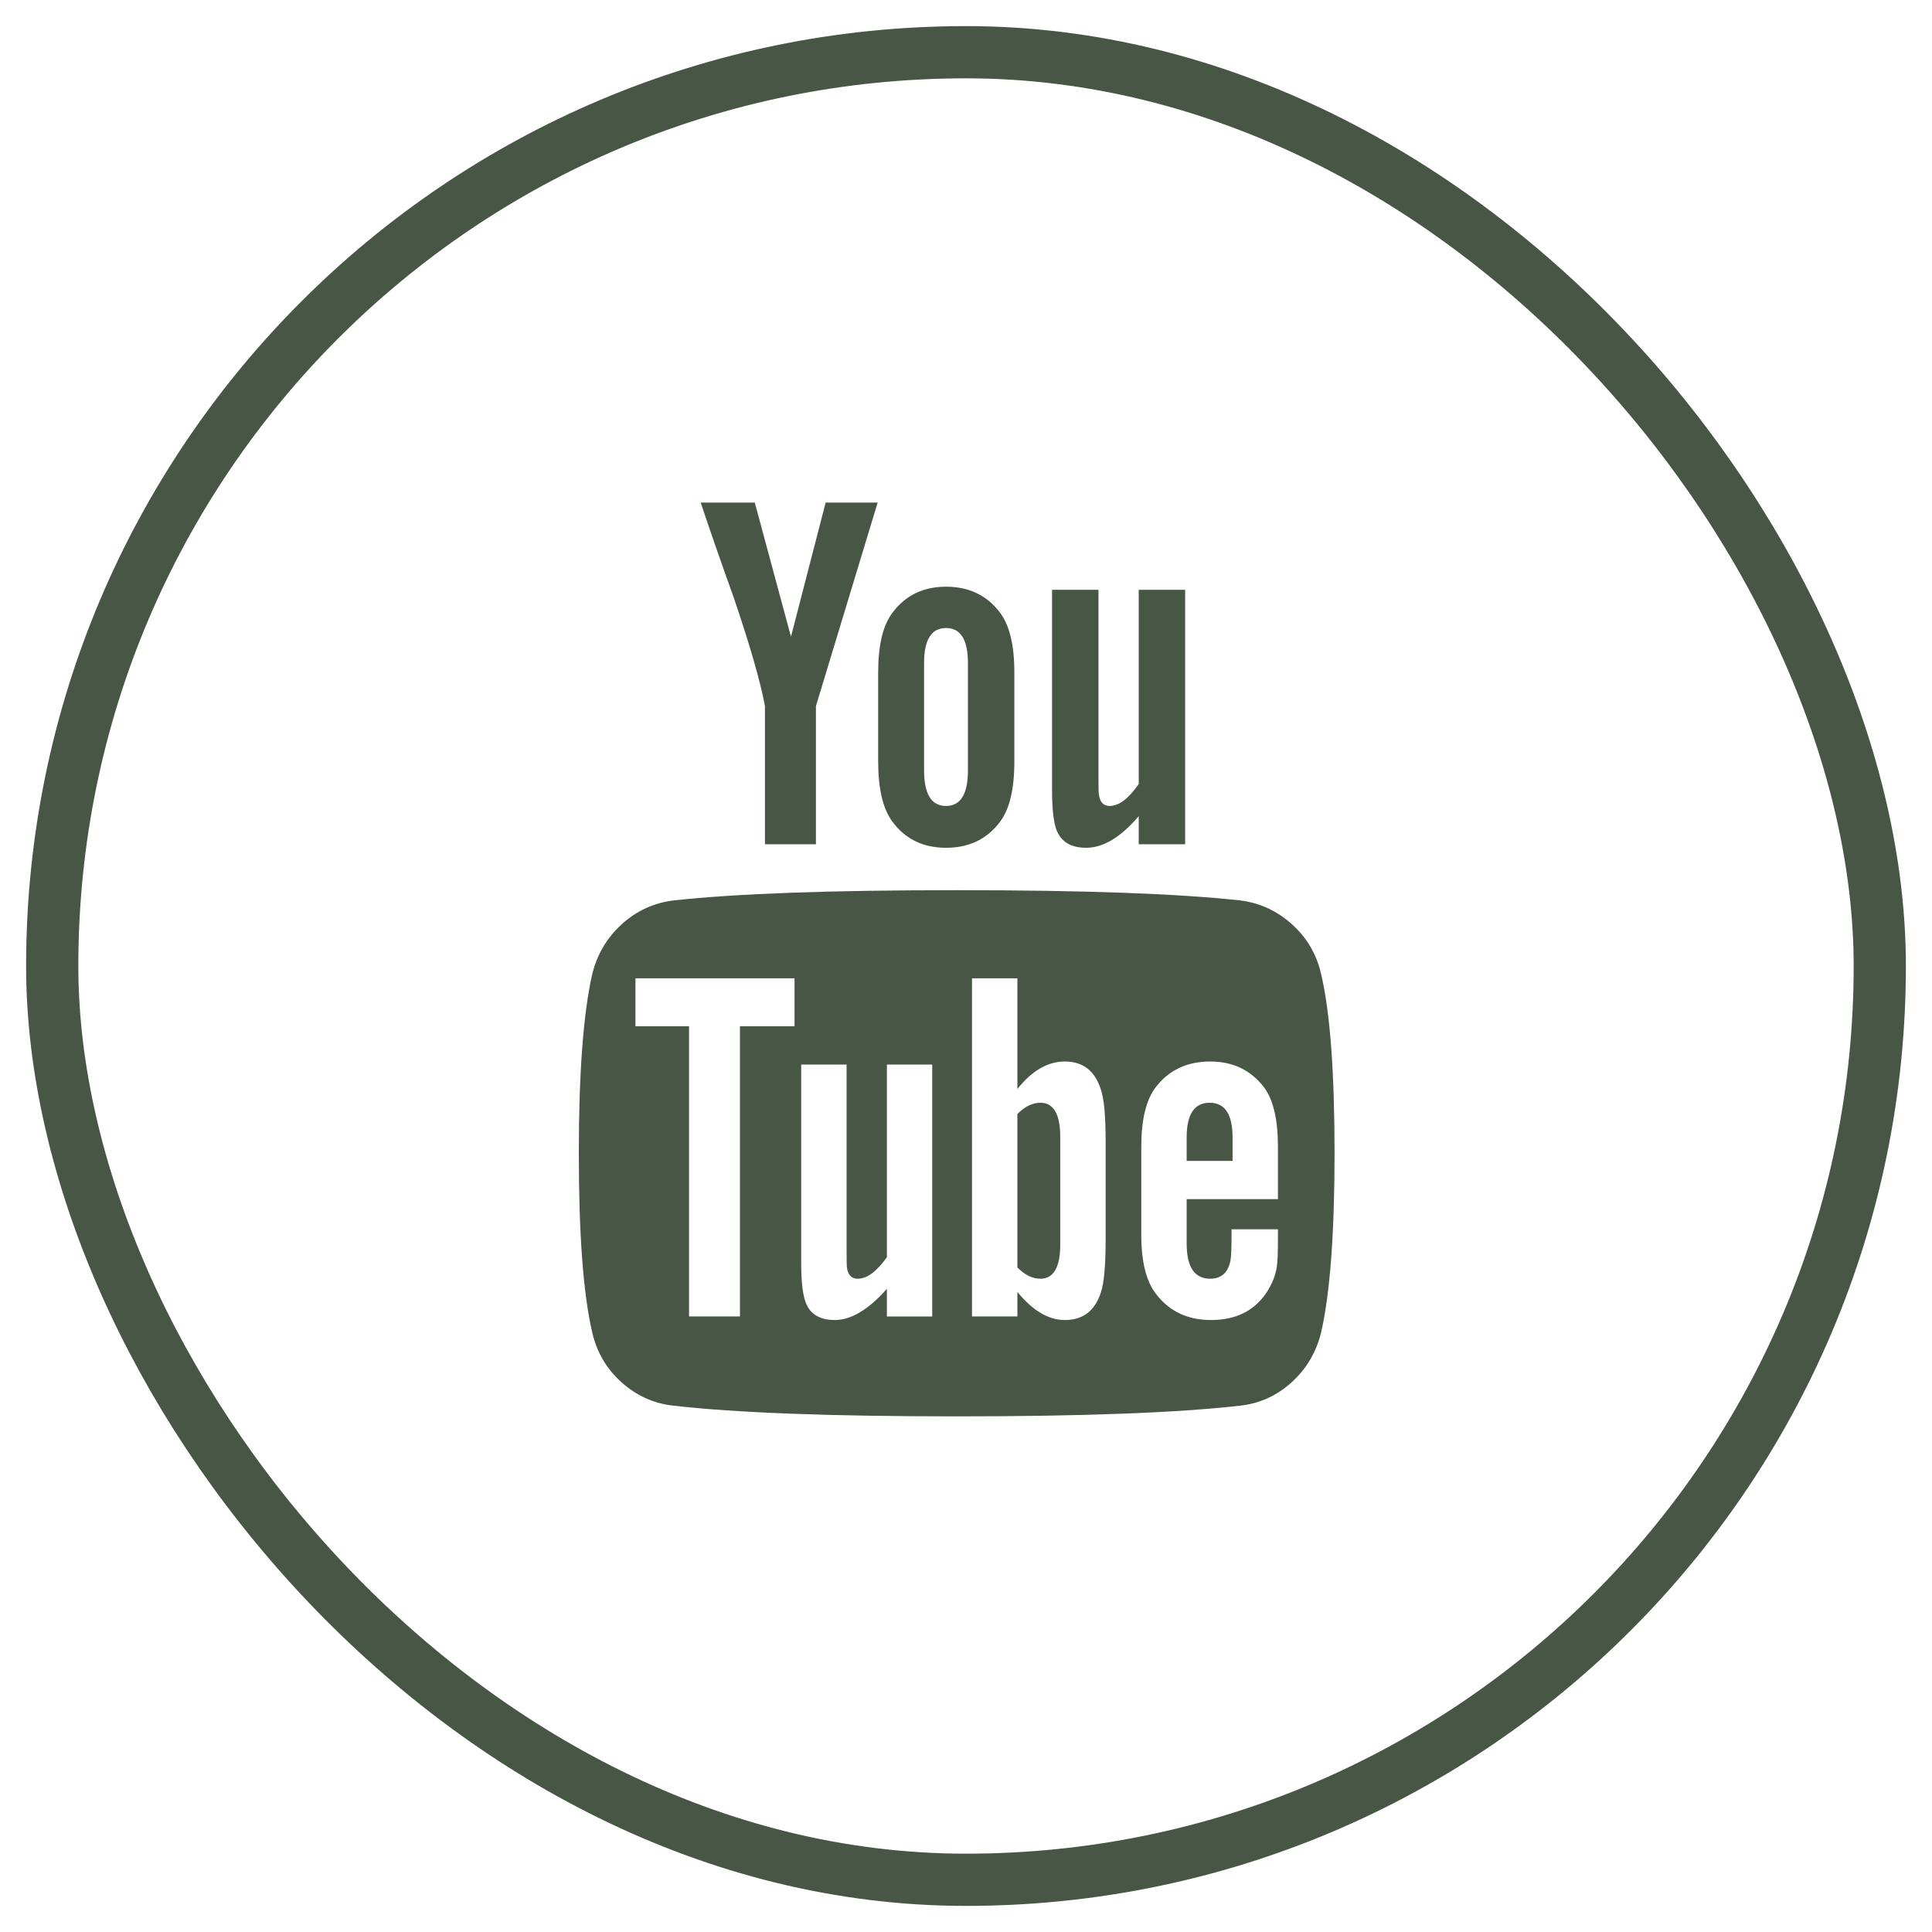
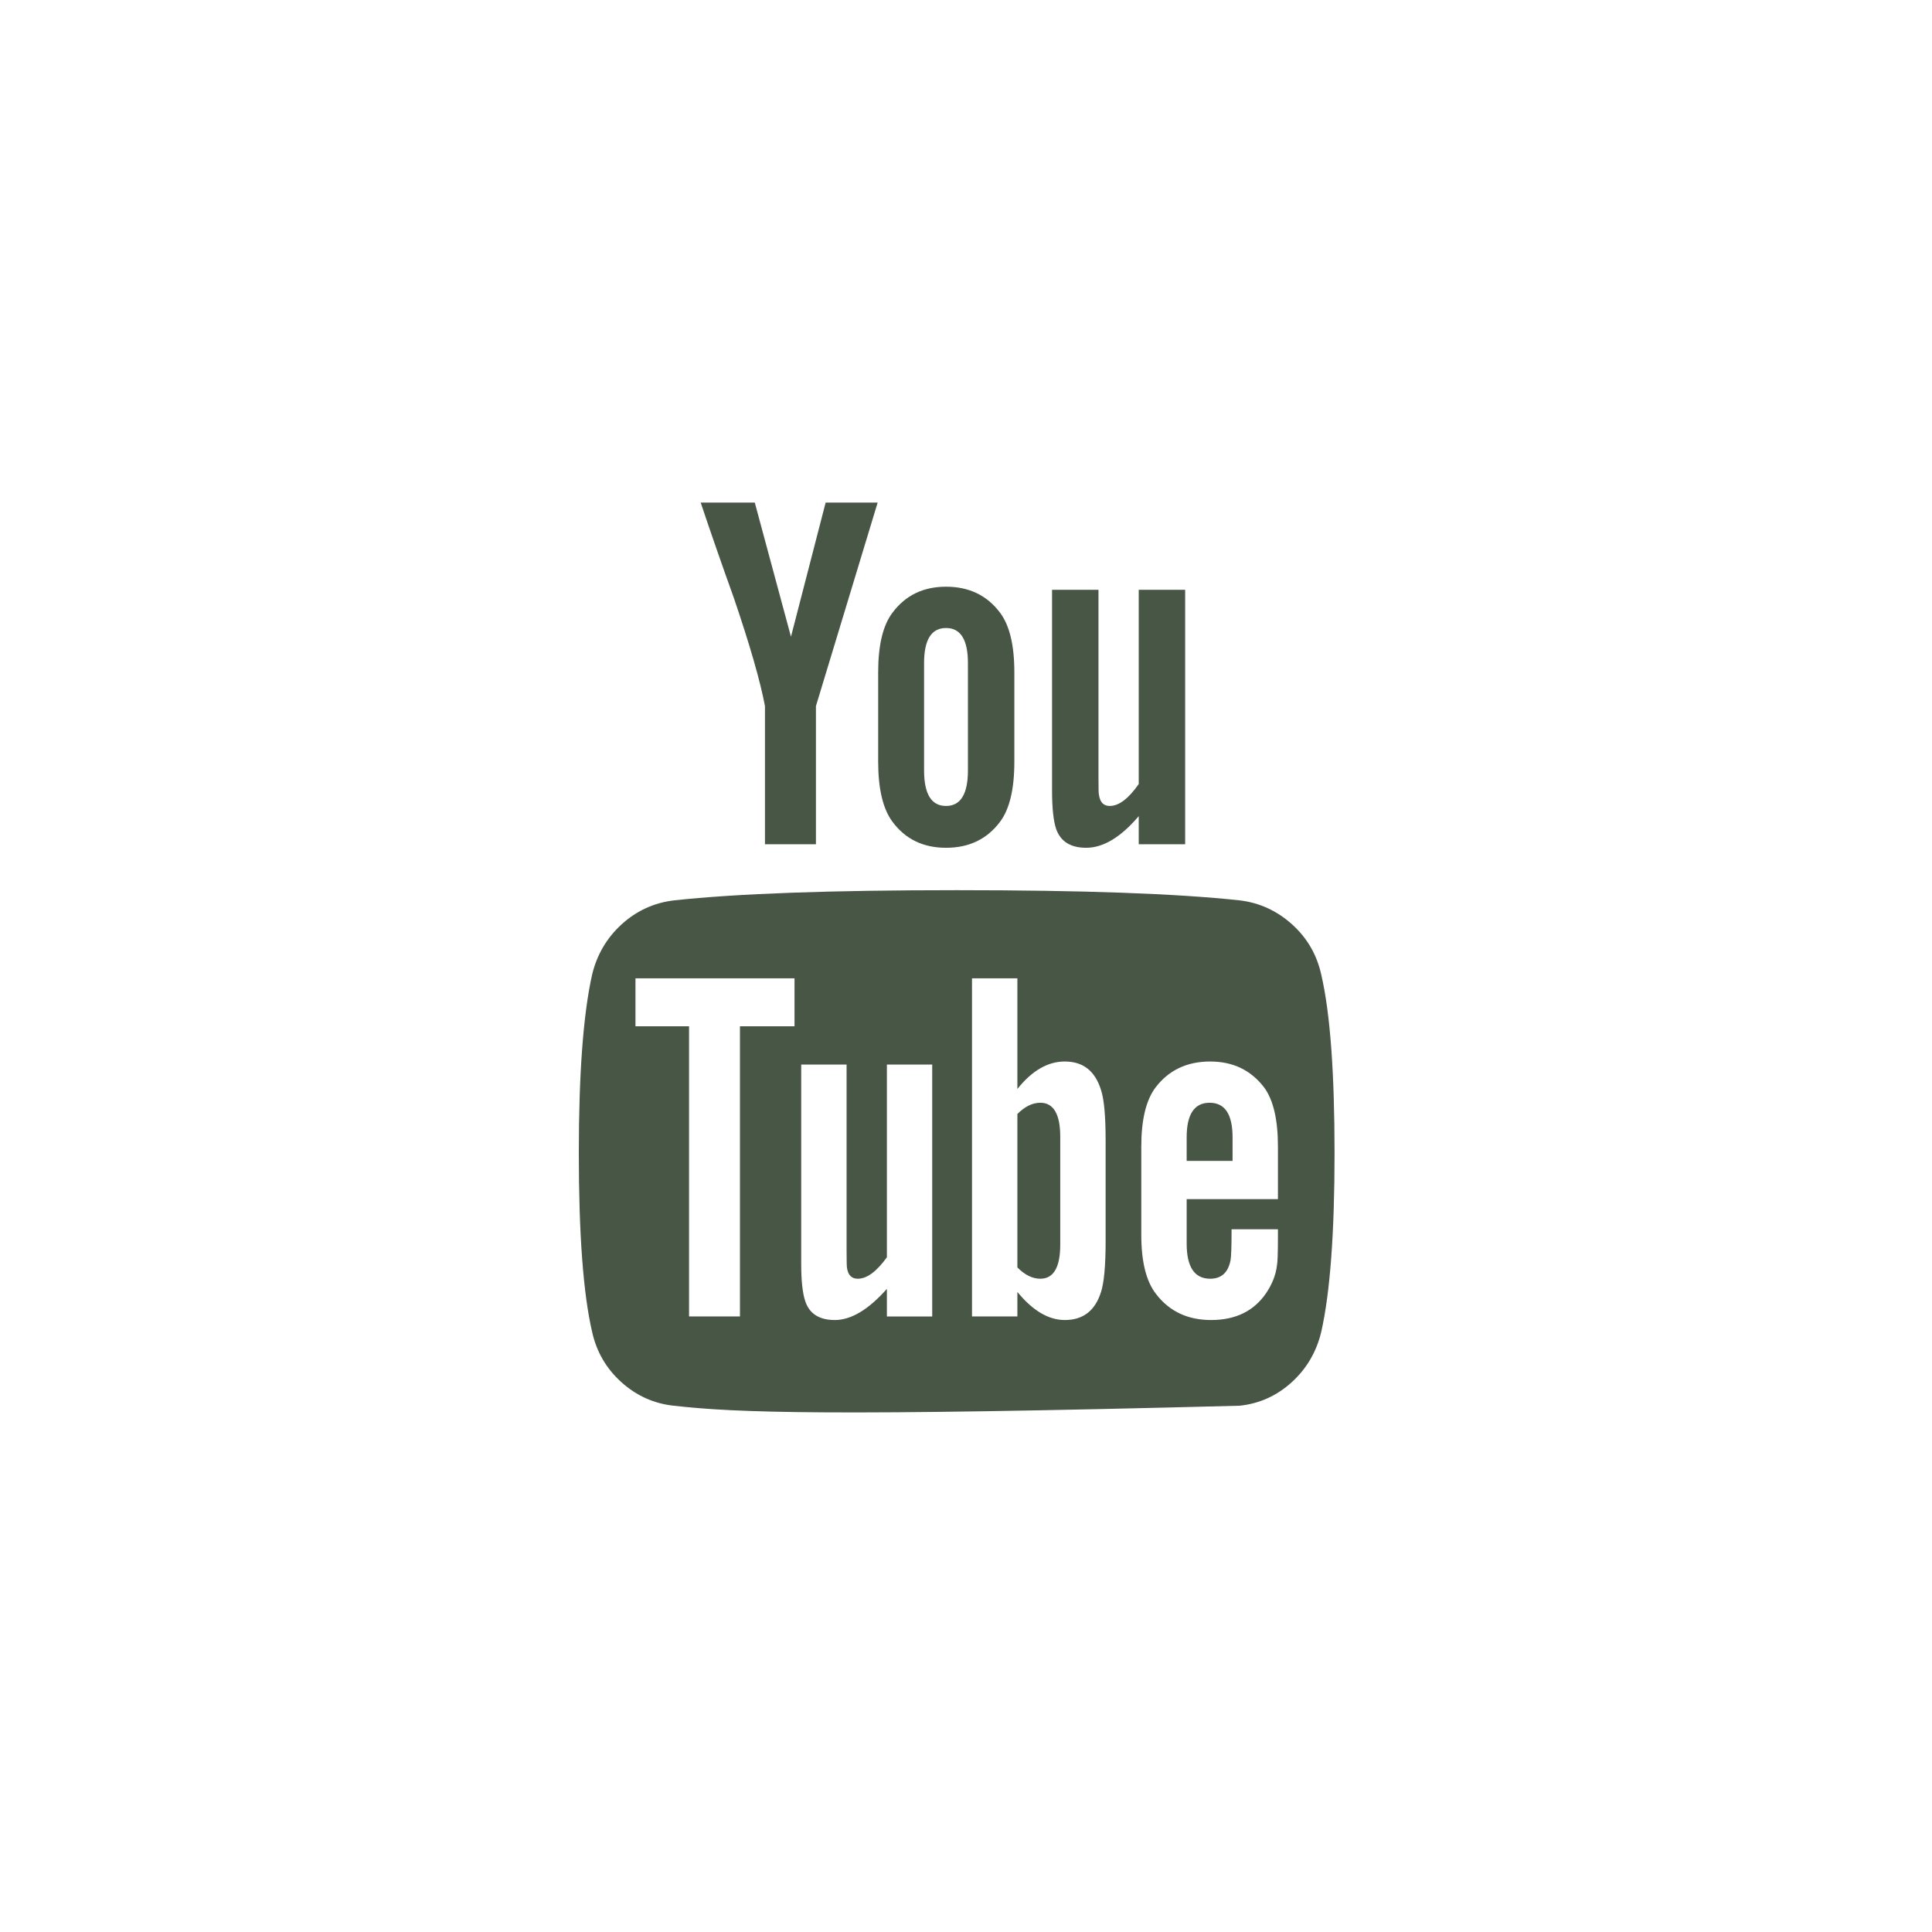
<svg xmlns="http://www.w3.org/2000/svg" width="37" height="37" viewBox="0 0 37 37" fill="none">
-   <path fill-rule="evenodd" clip-rule="evenodd" d="M23.605 21.783V22.233H22.726V21.783C22.726 21.34 22.872 21.119 23.166 21.119C23.459 21.119 23.605 21.34 23.605 21.783ZM24.455 24.235C24.468 24.176 24.474 23.988 24.474 23.668V23.542H23.586C23.586 23.874 23.579 24.072 23.566 24.136C23.52 24.372 23.39 24.489 23.176 24.489C22.876 24.489 22.726 24.264 22.726 23.815V22.965H24.474V21.959C24.474 21.445 24.387 21.068 24.21 20.826C23.956 20.494 23.612 20.329 23.176 20.329C22.732 20.329 22.384 20.494 22.13 20.826C21.948 21.068 21.857 21.445 21.857 21.959V23.649C21.857 24.163 21.951 24.541 22.14 24.782C22.394 25.114 22.746 25.28 23.194 25.28C23.663 25.28 24.015 25.108 24.25 24.762C24.367 24.586 24.435 24.41 24.455 24.235ZM22.697 11.295V16.168H21.808V15.63C21.464 16.035 21.128 16.236 20.802 16.236C20.503 16.236 20.31 16.115 20.226 15.875C20.174 15.718 20.148 15.475 20.148 15.142V11.295H21.037V14.878C21.037 15.093 21.039 15.207 21.046 15.22C21.066 15.364 21.135 15.435 21.252 15.435C21.428 15.435 21.613 15.295 21.808 15.015V11.295H22.697ZM19.924 21.119C20.177 21.119 20.305 21.337 20.305 21.774V23.834C20.305 24.271 20.177 24.489 19.924 24.489C19.773 24.489 19.627 24.417 19.484 24.273V21.334C19.627 21.191 19.773 21.119 19.924 21.119ZM21.086 24.742C21.143 24.567 21.174 24.241 21.174 23.766V21.842C21.174 21.367 21.143 21.045 21.086 20.876C20.974 20.511 20.744 20.329 20.392 20.329C20.066 20.329 19.764 20.504 19.484 20.855V18.736H18.615V25.211H19.484V24.742C19.777 25.1 20.08 25.28 20.392 25.28C20.744 25.28 20.974 25.1 21.086 24.742ZM18.537 14.752V12.701C18.537 12.251 18.397 12.027 18.118 12.027C17.837 12.027 17.697 12.251 17.697 12.701V14.752C17.697 15.207 17.837 15.435 18.118 15.435C18.397 15.435 18.537 15.207 18.537 14.752ZM19.152 11.734C19.334 11.975 19.426 12.356 19.426 12.877V14.586C19.426 15.113 19.334 15.497 19.152 15.738C18.904 16.07 18.559 16.236 18.118 16.236C17.68 16.236 17.339 16.07 17.092 15.738C16.909 15.491 16.818 15.107 16.818 14.586V12.877C16.818 12.356 16.909 11.975 17.092 11.734C17.339 11.403 17.68 11.236 18.118 11.236C18.559 11.236 18.904 11.403 19.152 11.734ZM16.985 25.212H17.853V20.387H16.985V24.078C16.788 24.352 16.603 24.489 16.427 24.489C16.31 24.489 16.242 24.421 16.221 24.283C16.216 24.264 16.213 24.15 16.213 23.942V20.387H15.344V24.205C15.344 24.525 15.369 24.762 15.421 24.918C15.5 25.158 15.689 25.28 15.988 25.28C16.3 25.28 16.632 25.081 16.985 24.683V25.212ZM15.812 9.625H16.808L15.626 13.522V16.168H14.65V13.522C14.559 13.04 14.36 12.35 14.054 11.451C13.813 10.781 13.602 10.172 13.419 9.625H14.455L15.148 12.194L15.812 9.625ZM14.171 19.654H15.216V18.736H12.17V19.654H13.196V25.211H14.171V19.654ZM25.304 18.668C25.474 19.397 25.558 20.537 25.558 22.086C25.558 23.61 25.474 24.749 25.304 25.504C25.213 25.888 25.024 26.211 24.738 26.471C24.452 26.731 24.119 26.881 23.741 26.921C22.543 27.057 20.737 27.125 18.322 27.125C15.906 27.125 14.1 27.057 12.903 26.921C12.525 26.881 12.19 26.731 11.901 26.471C11.611 26.211 11.424 25.888 11.339 25.504C11.17 24.775 11.085 23.636 11.085 22.086C11.085 20.563 11.17 19.424 11.339 18.668C11.431 18.284 11.62 17.962 11.906 17.701C12.192 17.441 12.527 17.288 12.911 17.243C14.103 17.113 15.906 17.048 18.322 17.048C20.737 17.048 22.543 17.113 23.741 17.243C24.119 17.288 24.453 17.441 24.743 17.701C25.033 17.962 25.22 18.284 25.304 18.668Z" fill="#485645" />
-   <rect x="1" y="1" width="35" height="35" rx="17.5" stroke="#485645" />
+   <path fill-rule="evenodd" clip-rule="evenodd" d="M23.605 21.783V22.233H22.726V21.783C22.726 21.34 22.872 21.119 23.166 21.119C23.459 21.119 23.605 21.34 23.605 21.783ZM24.455 24.235C24.468 24.176 24.474 23.988 24.474 23.668V23.542H23.586C23.586 23.874 23.579 24.072 23.566 24.136C23.52 24.372 23.39 24.489 23.176 24.489C22.876 24.489 22.726 24.264 22.726 23.815V22.965H24.474V21.959C24.474 21.445 24.387 21.068 24.21 20.826C23.956 20.494 23.612 20.329 23.176 20.329C22.732 20.329 22.384 20.494 22.13 20.826C21.948 21.068 21.857 21.445 21.857 21.959V23.649C21.857 24.163 21.951 24.541 22.14 24.782C22.394 25.114 22.746 25.28 23.194 25.28C23.663 25.28 24.015 25.108 24.25 24.762C24.367 24.586 24.435 24.41 24.455 24.235ZM22.697 11.295V16.168H21.808V15.63C21.464 16.035 21.128 16.236 20.802 16.236C20.503 16.236 20.31 16.115 20.226 15.875C20.174 15.718 20.148 15.475 20.148 15.142V11.295H21.037V14.878C21.037 15.093 21.039 15.207 21.046 15.22C21.066 15.364 21.135 15.435 21.252 15.435C21.428 15.435 21.613 15.295 21.808 15.015V11.295H22.697ZM19.924 21.119C20.177 21.119 20.305 21.337 20.305 21.774V23.834C20.305 24.271 20.177 24.489 19.924 24.489C19.773 24.489 19.627 24.417 19.484 24.273V21.334C19.627 21.191 19.773 21.119 19.924 21.119ZM21.086 24.742C21.143 24.567 21.174 24.241 21.174 23.766V21.842C21.174 21.367 21.143 21.045 21.086 20.876C20.974 20.511 20.744 20.329 20.392 20.329C20.066 20.329 19.764 20.504 19.484 20.855V18.736H18.615V25.211H19.484V24.742C19.777 25.1 20.08 25.28 20.392 25.28C20.744 25.28 20.974 25.1 21.086 24.742ZM18.537 14.752V12.701C18.537 12.251 18.397 12.027 18.118 12.027C17.837 12.027 17.697 12.251 17.697 12.701V14.752C17.697 15.207 17.837 15.435 18.118 15.435C18.397 15.435 18.537 15.207 18.537 14.752ZM19.152 11.734C19.334 11.975 19.426 12.356 19.426 12.877V14.586C19.426 15.113 19.334 15.497 19.152 15.738C18.904 16.07 18.559 16.236 18.118 16.236C17.68 16.236 17.339 16.07 17.092 15.738C16.909 15.491 16.818 15.107 16.818 14.586V12.877C16.818 12.356 16.909 11.975 17.092 11.734C17.339 11.403 17.68 11.236 18.118 11.236C18.559 11.236 18.904 11.403 19.152 11.734ZM16.985 25.212H17.853V20.387H16.985V24.078C16.788 24.352 16.603 24.489 16.427 24.489C16.31 24.489 16.242 24.421 16.221 24.283C16.216 24.264 16.213 24.15 16.213 23.942V20.387H15.344V24.205C15.344 24.525 15.369 24.762 15.421 24.918C15.5 25.158 15.689 25.28 15.988 25.28C16.3 25.28 16.632 25.081 16.985 24.683V25.212ZM15.812 9.625H16.808L15.626 13.522V16.168H14.65V13.522C14.559 13.04 14.36 12.35 14.054 11.451C13.813 10.781 13.602 10.172 13.419 9.625H14.455L15.148 12.194L15.812 9.625ZM14.171 19.654H15.216V18.736H12.17V19.654H13.196V25.211H14.171V19.654ZM25.304 18.668C25.474 19.397 25.558 20.537 25.558 22.086C25.558 23.61 25.474 24.749 25.304 25.504C25.213 25.888 25.024 26.211 24.738 26.471C24.452 26.731 24.119 26.881 23.741 26.921C15.906 27.125 14.1 27.057 12.903 26.921C12.525 26.881 12.19 26.731 11.901 26.471C11.611 26.211 11.424 25.888 11.339 25.504C11.17 24.775 11.085 23.636 11.085 22.086C11.085 20.563 11.17 19.424 11.339 18.668C11.431 18.284 11.62 17.962 11.906 17.701C12.192 17.441 12.527 17.288 12.911 17.243C14.103 17.113 15.906 17.048 18.322 17.048C20.737 17.048 22.543 17.113 23.741 17.243C24.119 17.288 24.453 17.441 24.743 17.701C25.033 17.962 25.22 18.284 25.304 18.668Z" fill="#485645" />
</svg>